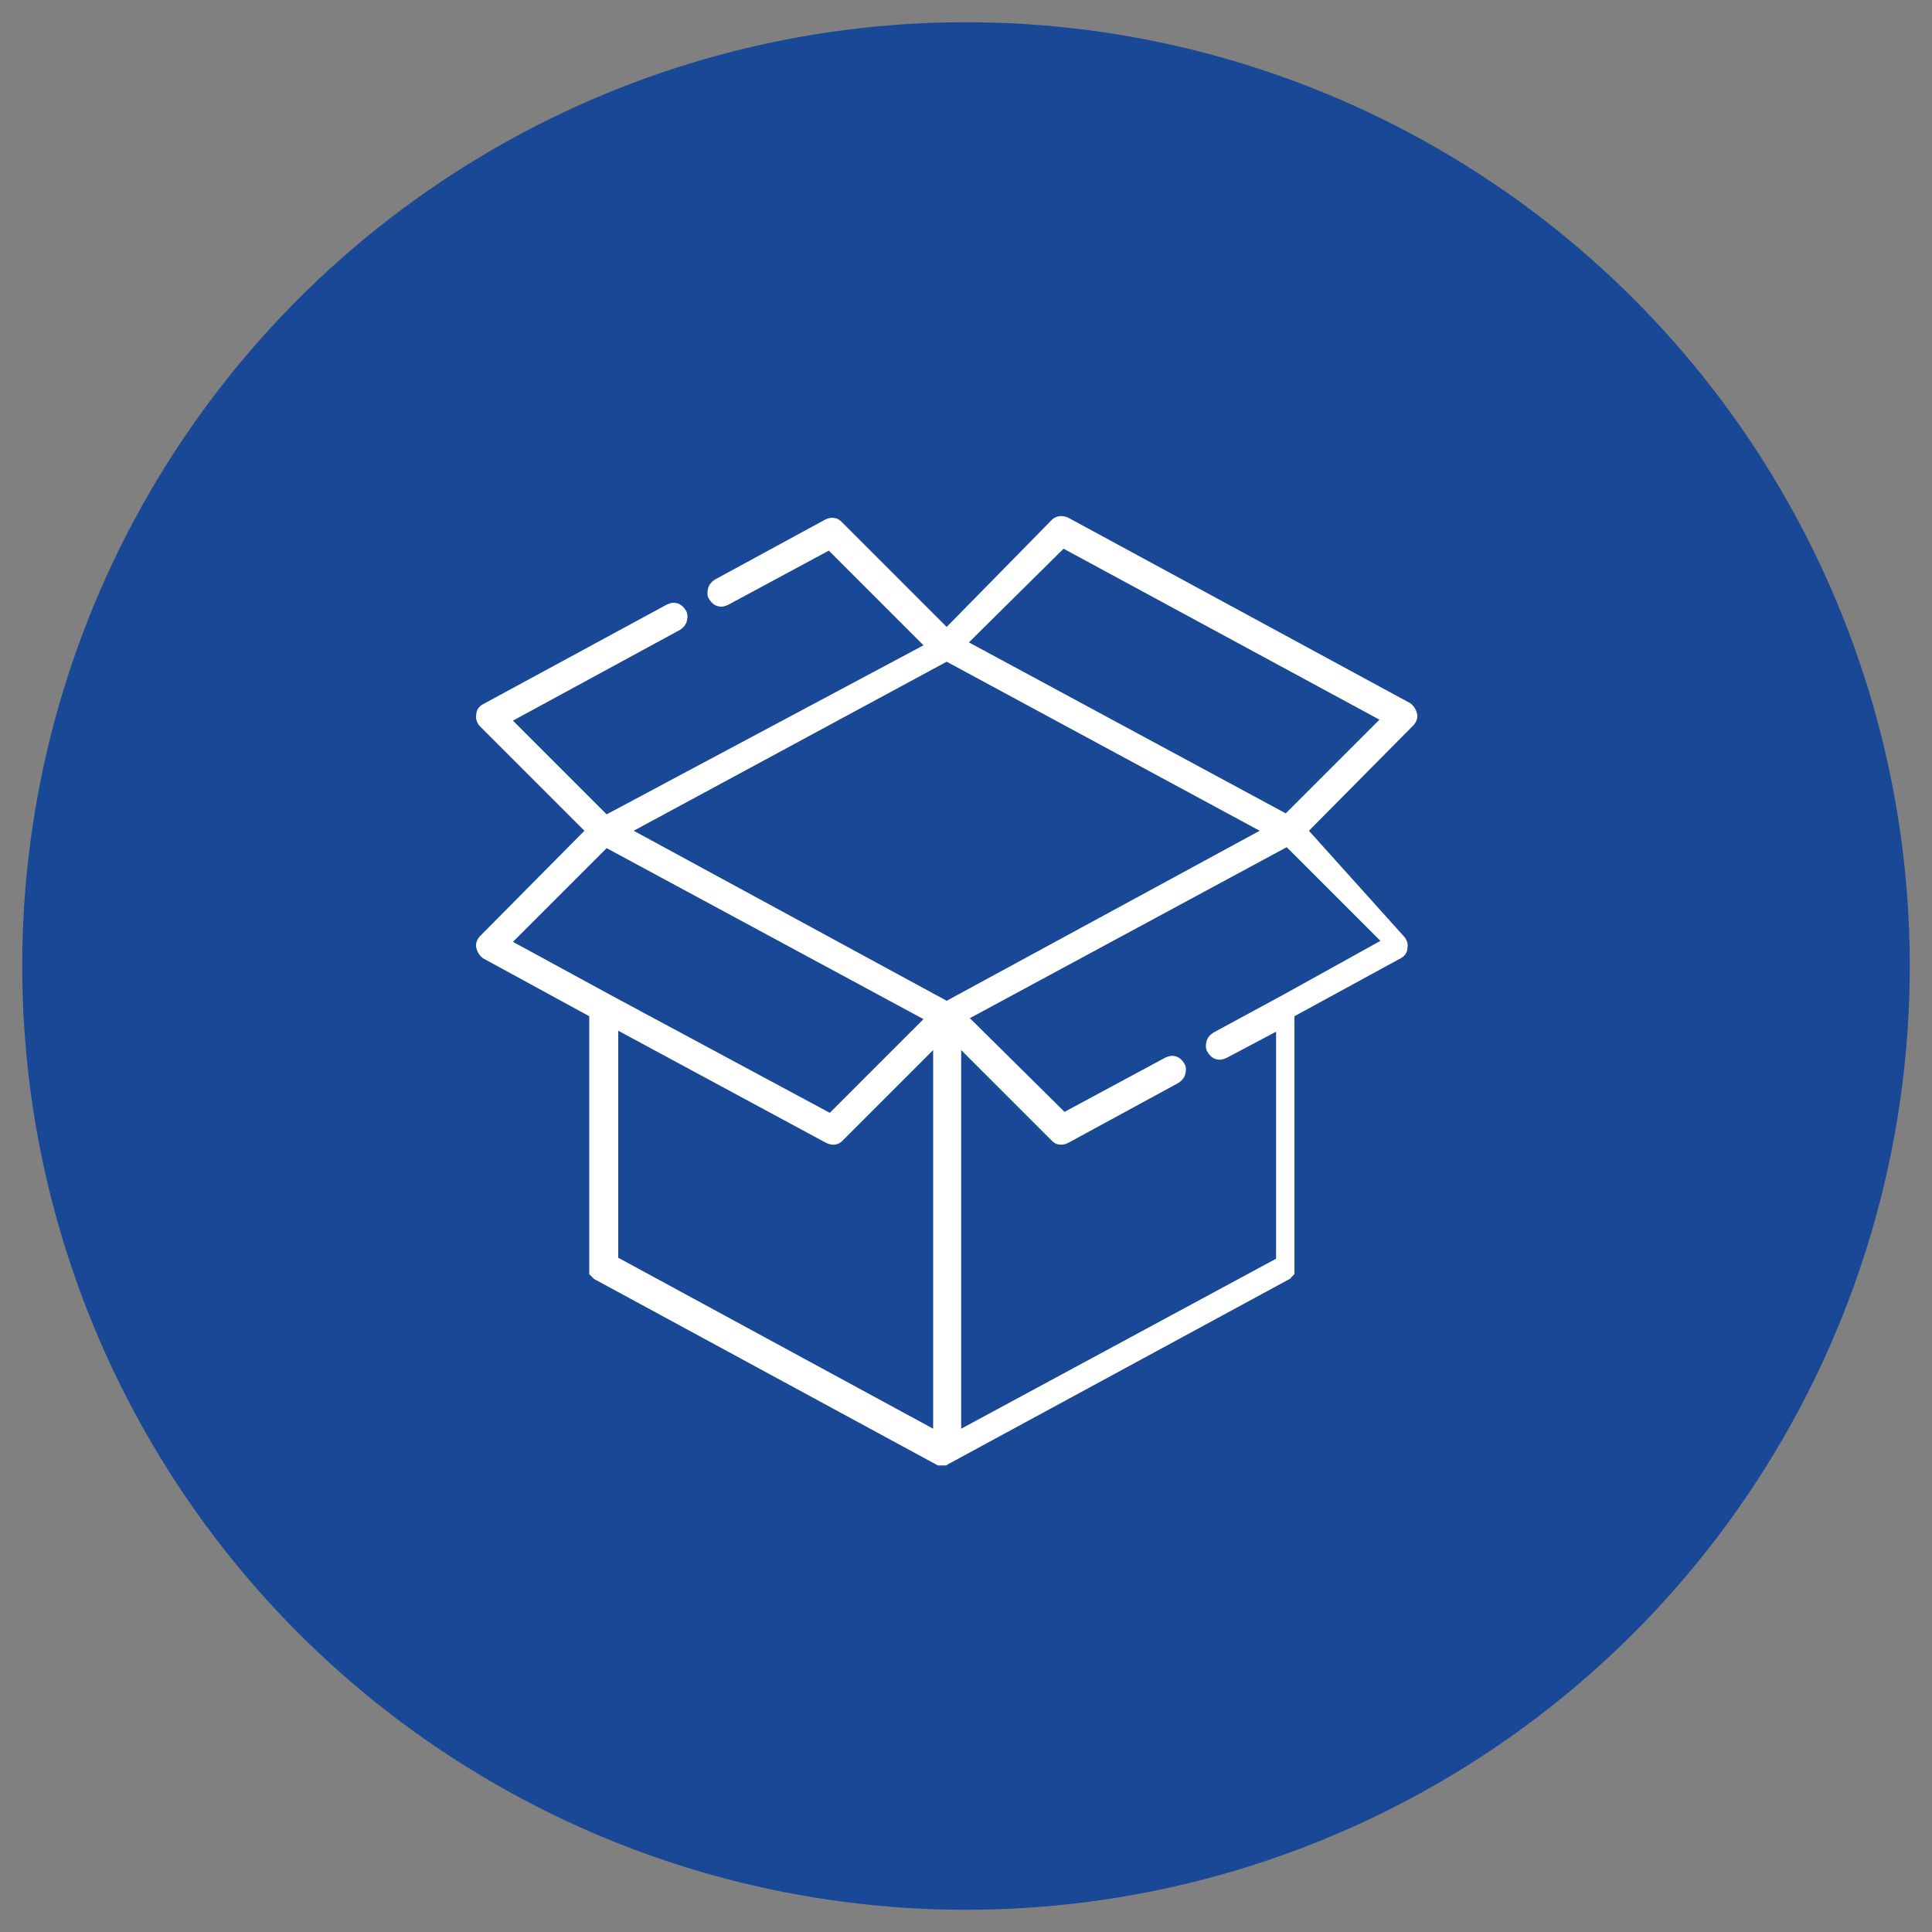
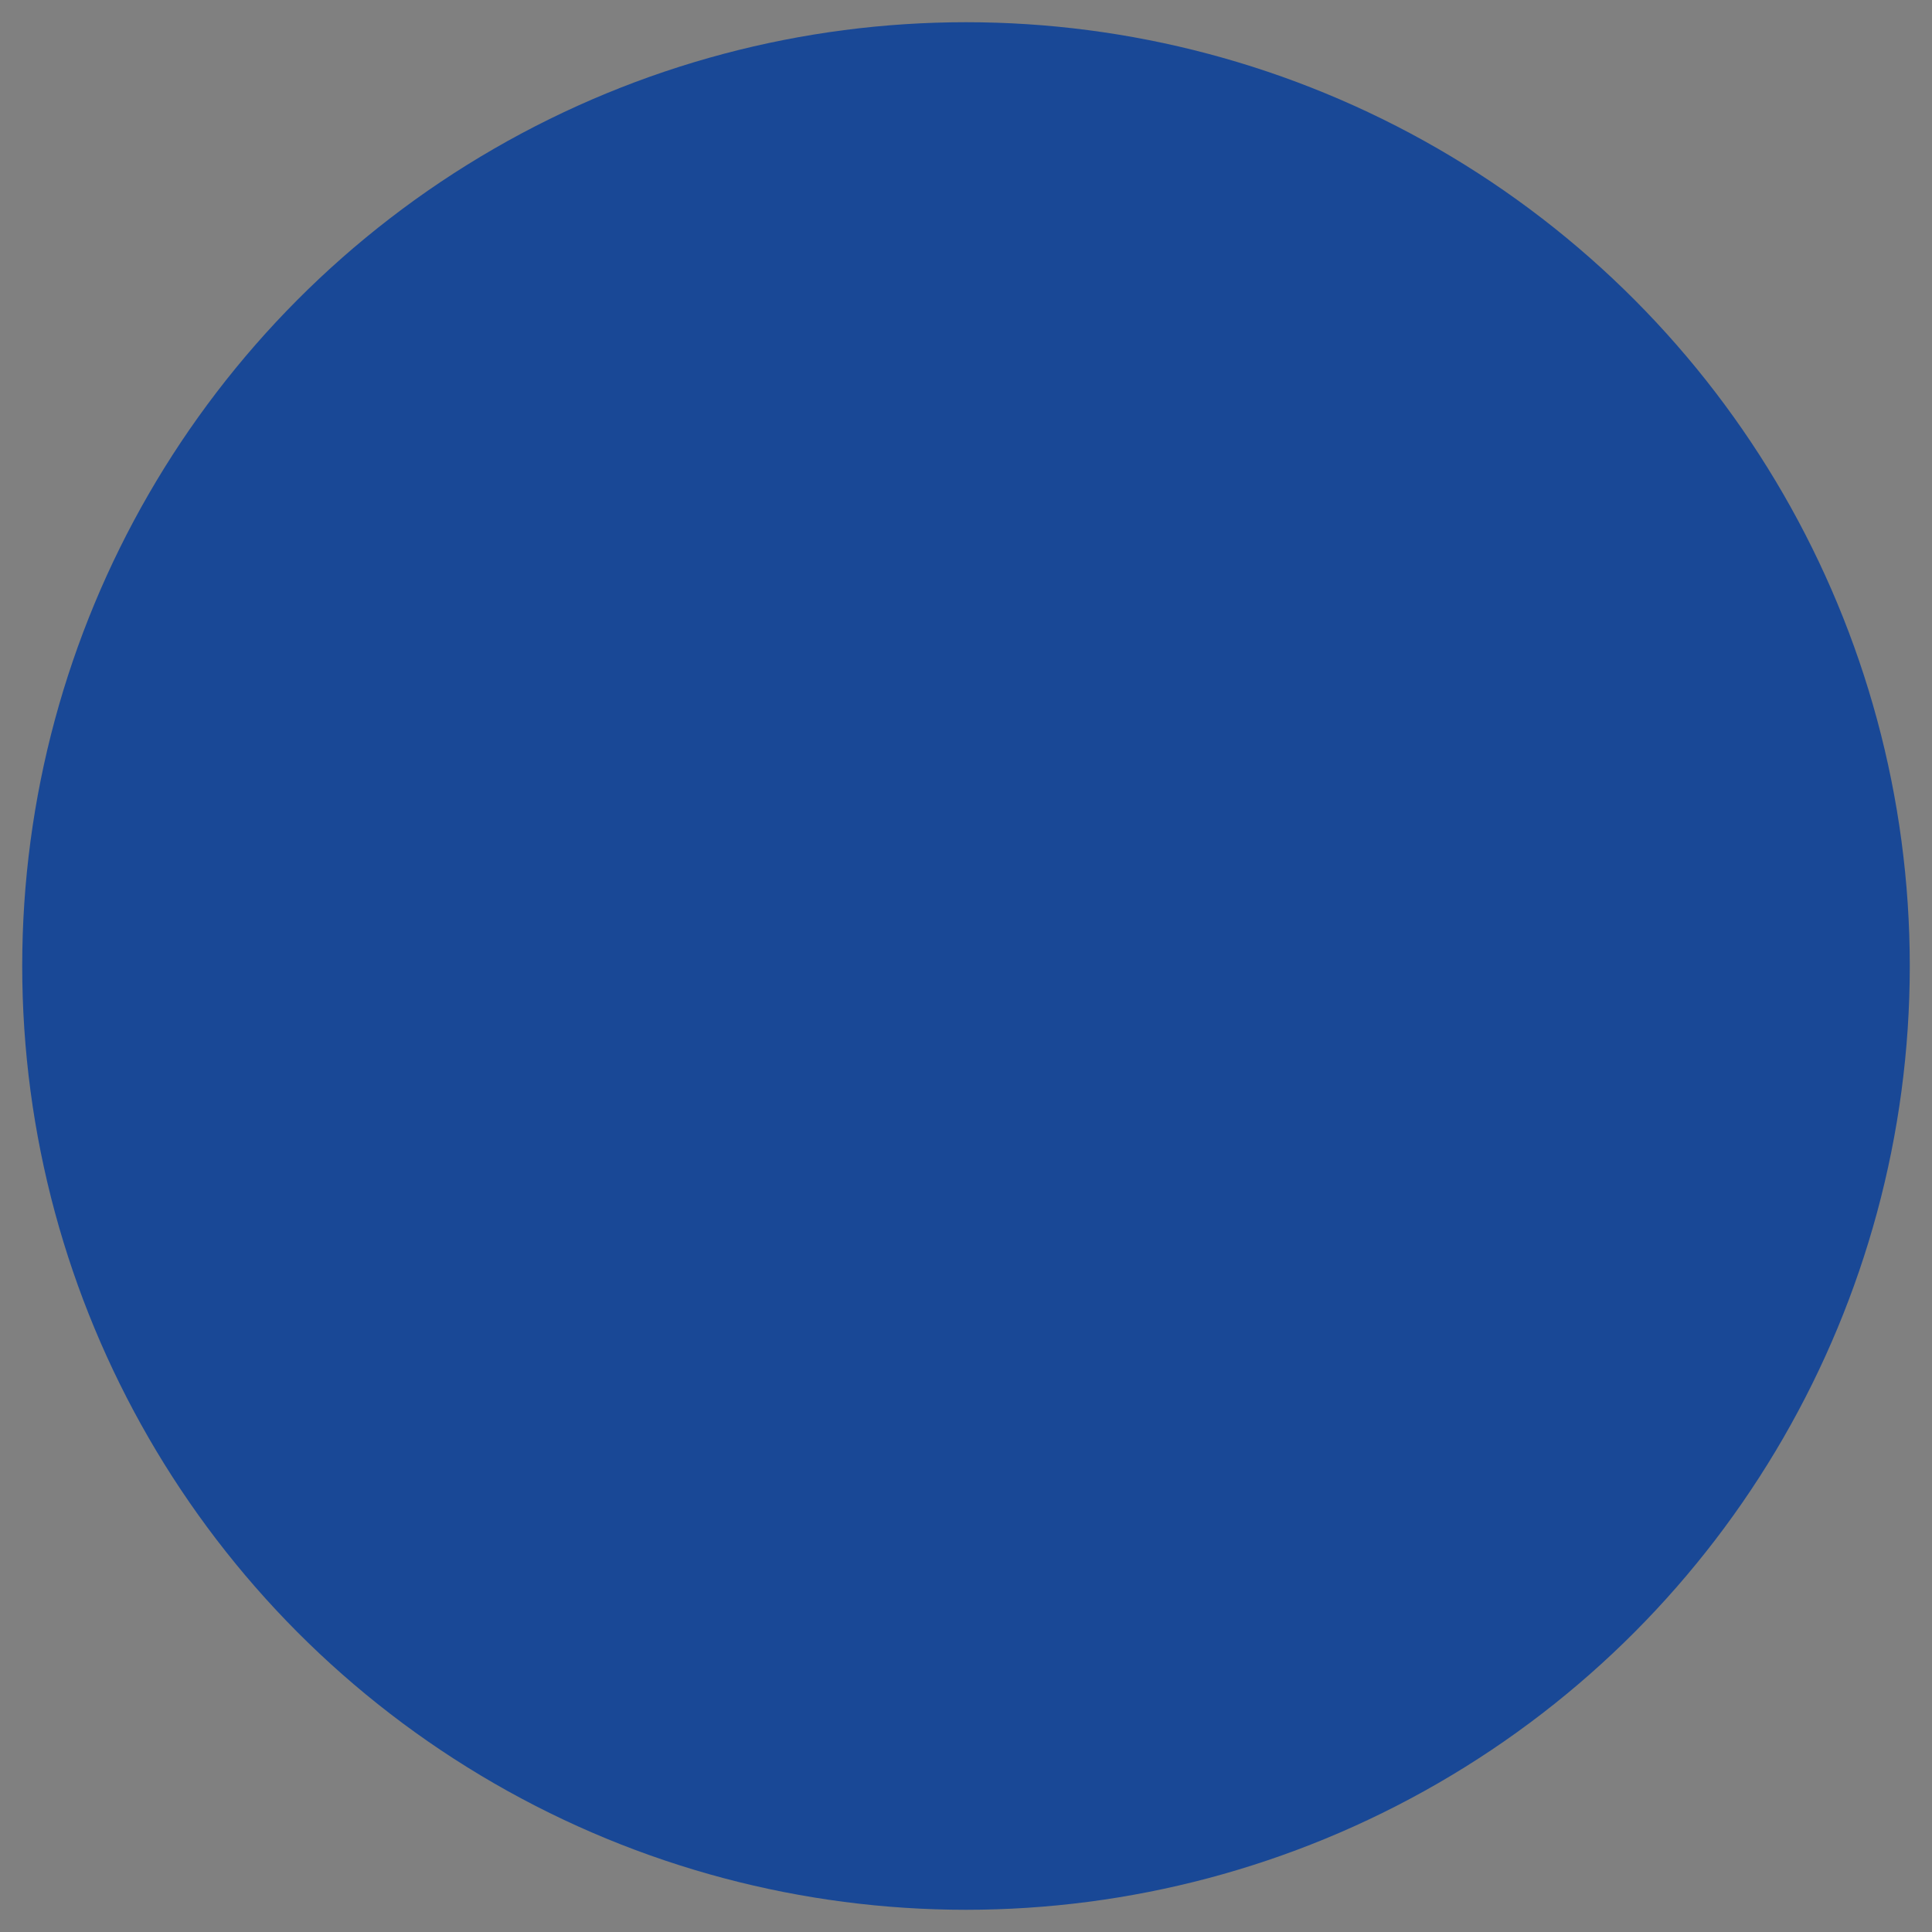
<svg xmlns="http://www.w3.org/2000/svg" version="1.1" id="Layer_1" x="0px" y="0px" viewBox="0 0 200 200" style="enable-background:new 0 0 200 200;" xml:space="preserve">
  <rect x="0" y="0" width="200" height="200" fill="#808080" stroke="none" />
  <style type="text/css">
	.st0{fill:#194896;}
	.st1{fill:#FFFFFF;}
</style>
  <g>
    <g>
      <g>
        <g>
          <circle id="XMLID_1_" class="st0" cx="100" cy="100" r="97.7" />
        </g>
      </g>
    </g>
  </g>
  <g>
    <g>
-       <path class="st1" d="M135.5,86l10.8-10.9c0.3-0.3,0.5-0.8,0.4-1.2c-0.1-0.4-0.3-0.8-0.7-1.1l-35.4-19.2c-0.6-0.3-1.3-0.2-1.7,0.2    L98,64.9L87.1,54c-0.3-0.3-0.6-0.4-1-0.4c-0.2,0-0.5,0.1-0.7,0.2l-11.4,6.2c-0.3,0.2-0.6,0.5-0.7,0.9s-0.1,0.8,0.1,1.1    c0.3,0.5,0.7,0.8,1.3,0.8c0.2,0,0.5-0.1,0.7-0.2l10.4-5.6l9.8,9.8L62.8,84.3l-9.7-9.7l17.3-9.4c0.3-0.2,0.6-0.5,0.7-0.9    s0.1-0.8-0.1-1.1c-0.3-0.5-0.7-0.8-1.3-0.8c-0.2,0-0.5,0.1-0.7,0.2l-19,10.3c-0.4,0.2-0.7,0.6-0.7,1.1c-0.1,0.4,0.1,0.9,0.4,1.2    L60.5,86L49.7,96.9c-0.3,0.3-0.5,0.8-0.4,1.2c0.1,0.4,0.3,0.8,0.7,1.1l11,6v25.9c0,0,0,0.1,0,0.1c0,0,0,0,0,0.1c0,0,0,0.1,0,0.1    c0,0,0,0.1,0,0.1c0,0,0,0,0,0c0,0,0,0.1,0,0.1c0,0,0,0,0,0c0,0,0,0.1,0,0.1c0,0,0,0,0,0c0,0,0,0,0,0.1c0,0,0,0,0,0.1c0,0,0,0,0,0    c0,0,0,0,0.1,0.1c0,0,0,0,0,0c0,0,0,0,0.1,0.1c0,0,0,0,0,0c0,0,0,0,0.1,0.1c0,0,0,0,0.1,0.1c0,0,0,0,0,0c0,0,0.1,0.1,0.1,0.1    l35.4,19.2c0.1,0,0.1,0.1,0.2,0.1c0,0,0,0,0,0c0,0,0.1,0,0.1,0c0,0,0,0,0,0c0,0,0.1,0,0.1,0c0,0,0,0,0,0c0.1,0,0.1,0,0.2,0    c0.1,0,0.1,0,0.2,0c0,0,0,0,0,0c0,0,0.1,0,0.1,0c0,0,0,0,0,0c0,0,0.1,0,0.1,0c0,0,0,0,0,0c0.1,0,0.1,0,0.2-0.1l35.4-19.2    c0,0,0.1,0,0.1-0.1c0,0,0,0,0,0c0,0,0,0,0.1-0.1c0,0,0,0,0.1-0.1c0,0,0,0,0,0c0,0,0,0,0.1-0.1c0,0,0,0,0,0c0,0,0,0,0.1-0.1    c0,0,0,0,0,0c0,0,0,0,0-0.1c0,0,0,0,0-0.1c0,0,0,0,0,0c0,0,0-0.1,0-0.1c0,0,0,0,0,0c0,0,0-0.1,0-0.1c0,0,0,0,0,0c0,0,0-0.1,0-0.1    c0,0,0,0,0-0.1c0,0,0,0,0-0.1c0,0,0-0.1,0-0.1v-25.9l11-6c0.4-0.2,0.7-0.6,0.7-1.1c0.1-0.4-0.1-0.9-0.4-1.2L135.5,86z M110.1,56.8    l32.7,17.7l-9.7,9.7l-32.8-17.7L110.1,56.8z M63.2,103l-10.1-5.5l9.7-9.7l32.8,17.7l-9.7,9.7L63.2,103C63.2,103,63.2,103,63.2,103    z M96.6,147.9L64,130.2v-23.5l21.5,11.6c0.2,0.1,0.5,0.2,0.7,0.2c0.4,0,0.7-0.1,1-0.4l9.4-9.4V147.9z M98,103.6L65.6,86L98,68.5    L130.4,86L98,103.6z M132.8,103C132.8,103,132.8,103,132.8,103l-7.2,3.9c-0.3,0.2-0.6,0.5-0.7,0.9c-0.1,0.4-0.1,0.8,0.1,1.1    c0.3,0.5,0.7,0.8,1.3,0.8c0.2,0,0.5-0.1,0.7-0.2l5.1-2.7v23.5l-32.6,17.6v-39.2l9.4,9.4c0.3,0.3,0.6,0.4,1,0.4    c0.2,0,0.5-0.1,0.7-0.2l11.4-6.2c0.3-0.2,0.6-0.5,0.7-0.9c0.1-0.4,0.1-0.8-0.1-1.1c-0.3-0.5-0.7-0.8-1.3-0.8    c-0.2,0-0.5,0.1-0.7,0.2l-10.4,5.6l-9.8-9.7l32.8-17.7l9.7,9.7L132.8,103z" />
-     </g>
+       </g>
  </g>
</svg>